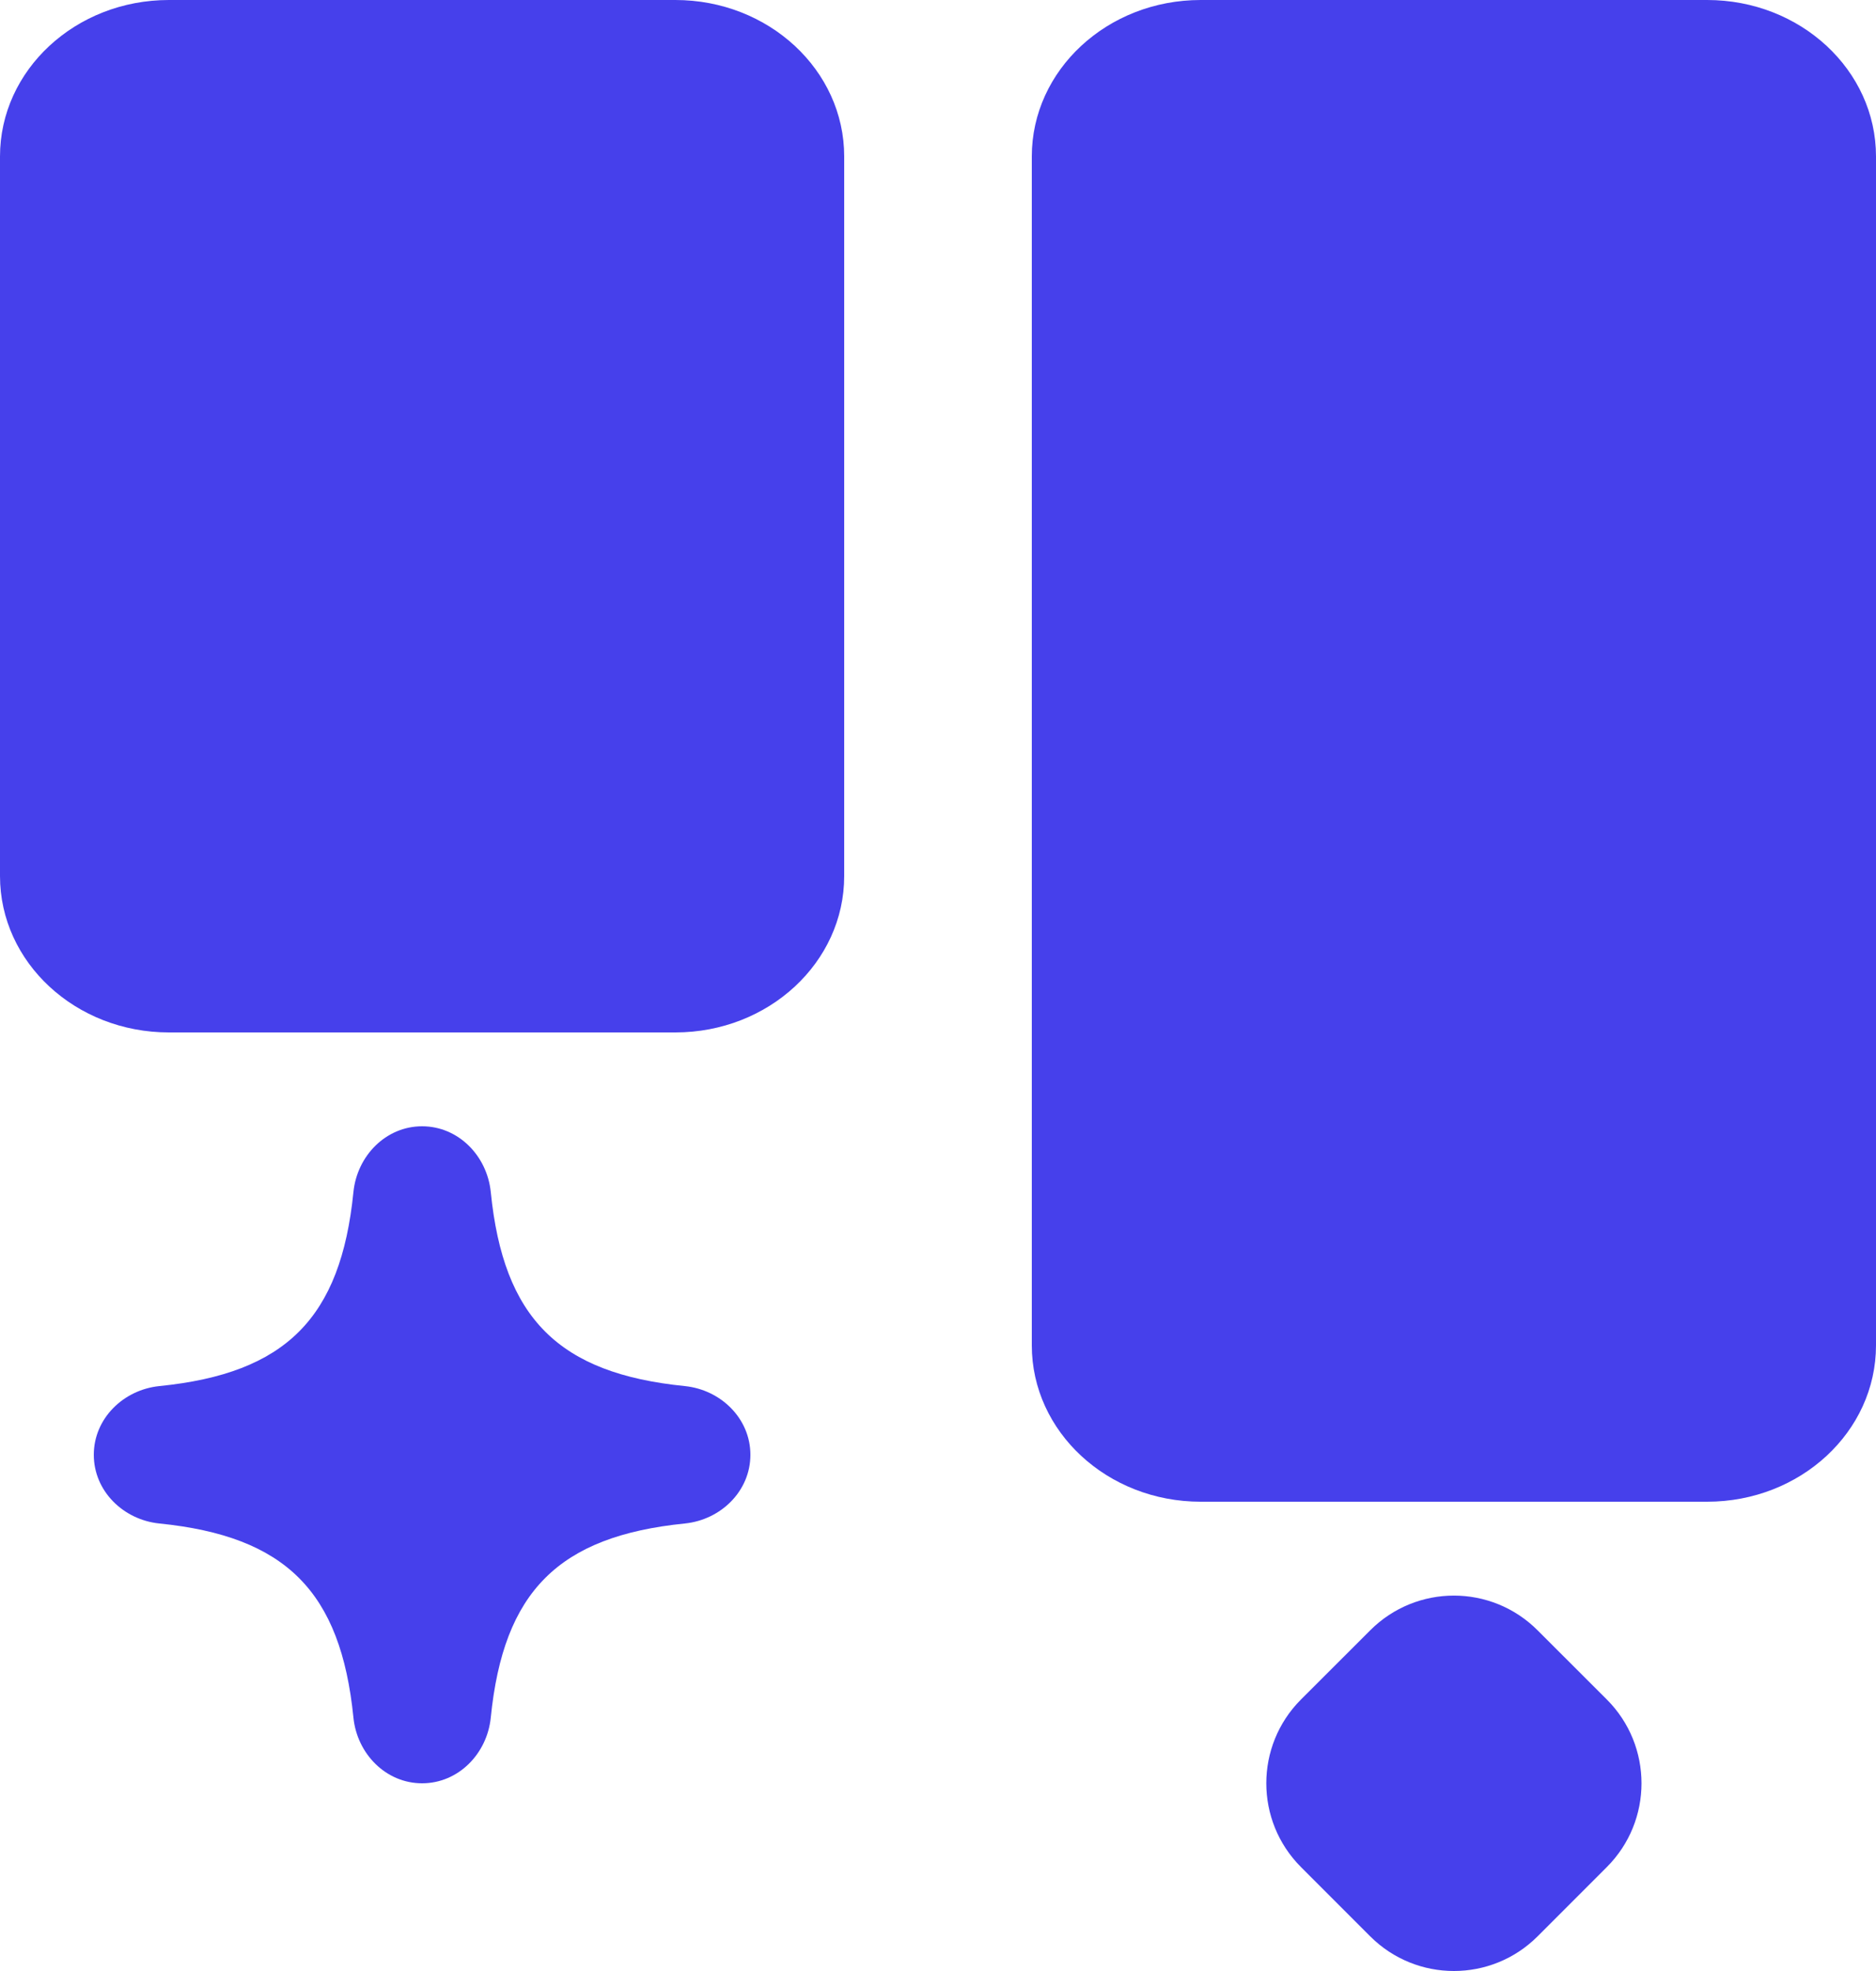
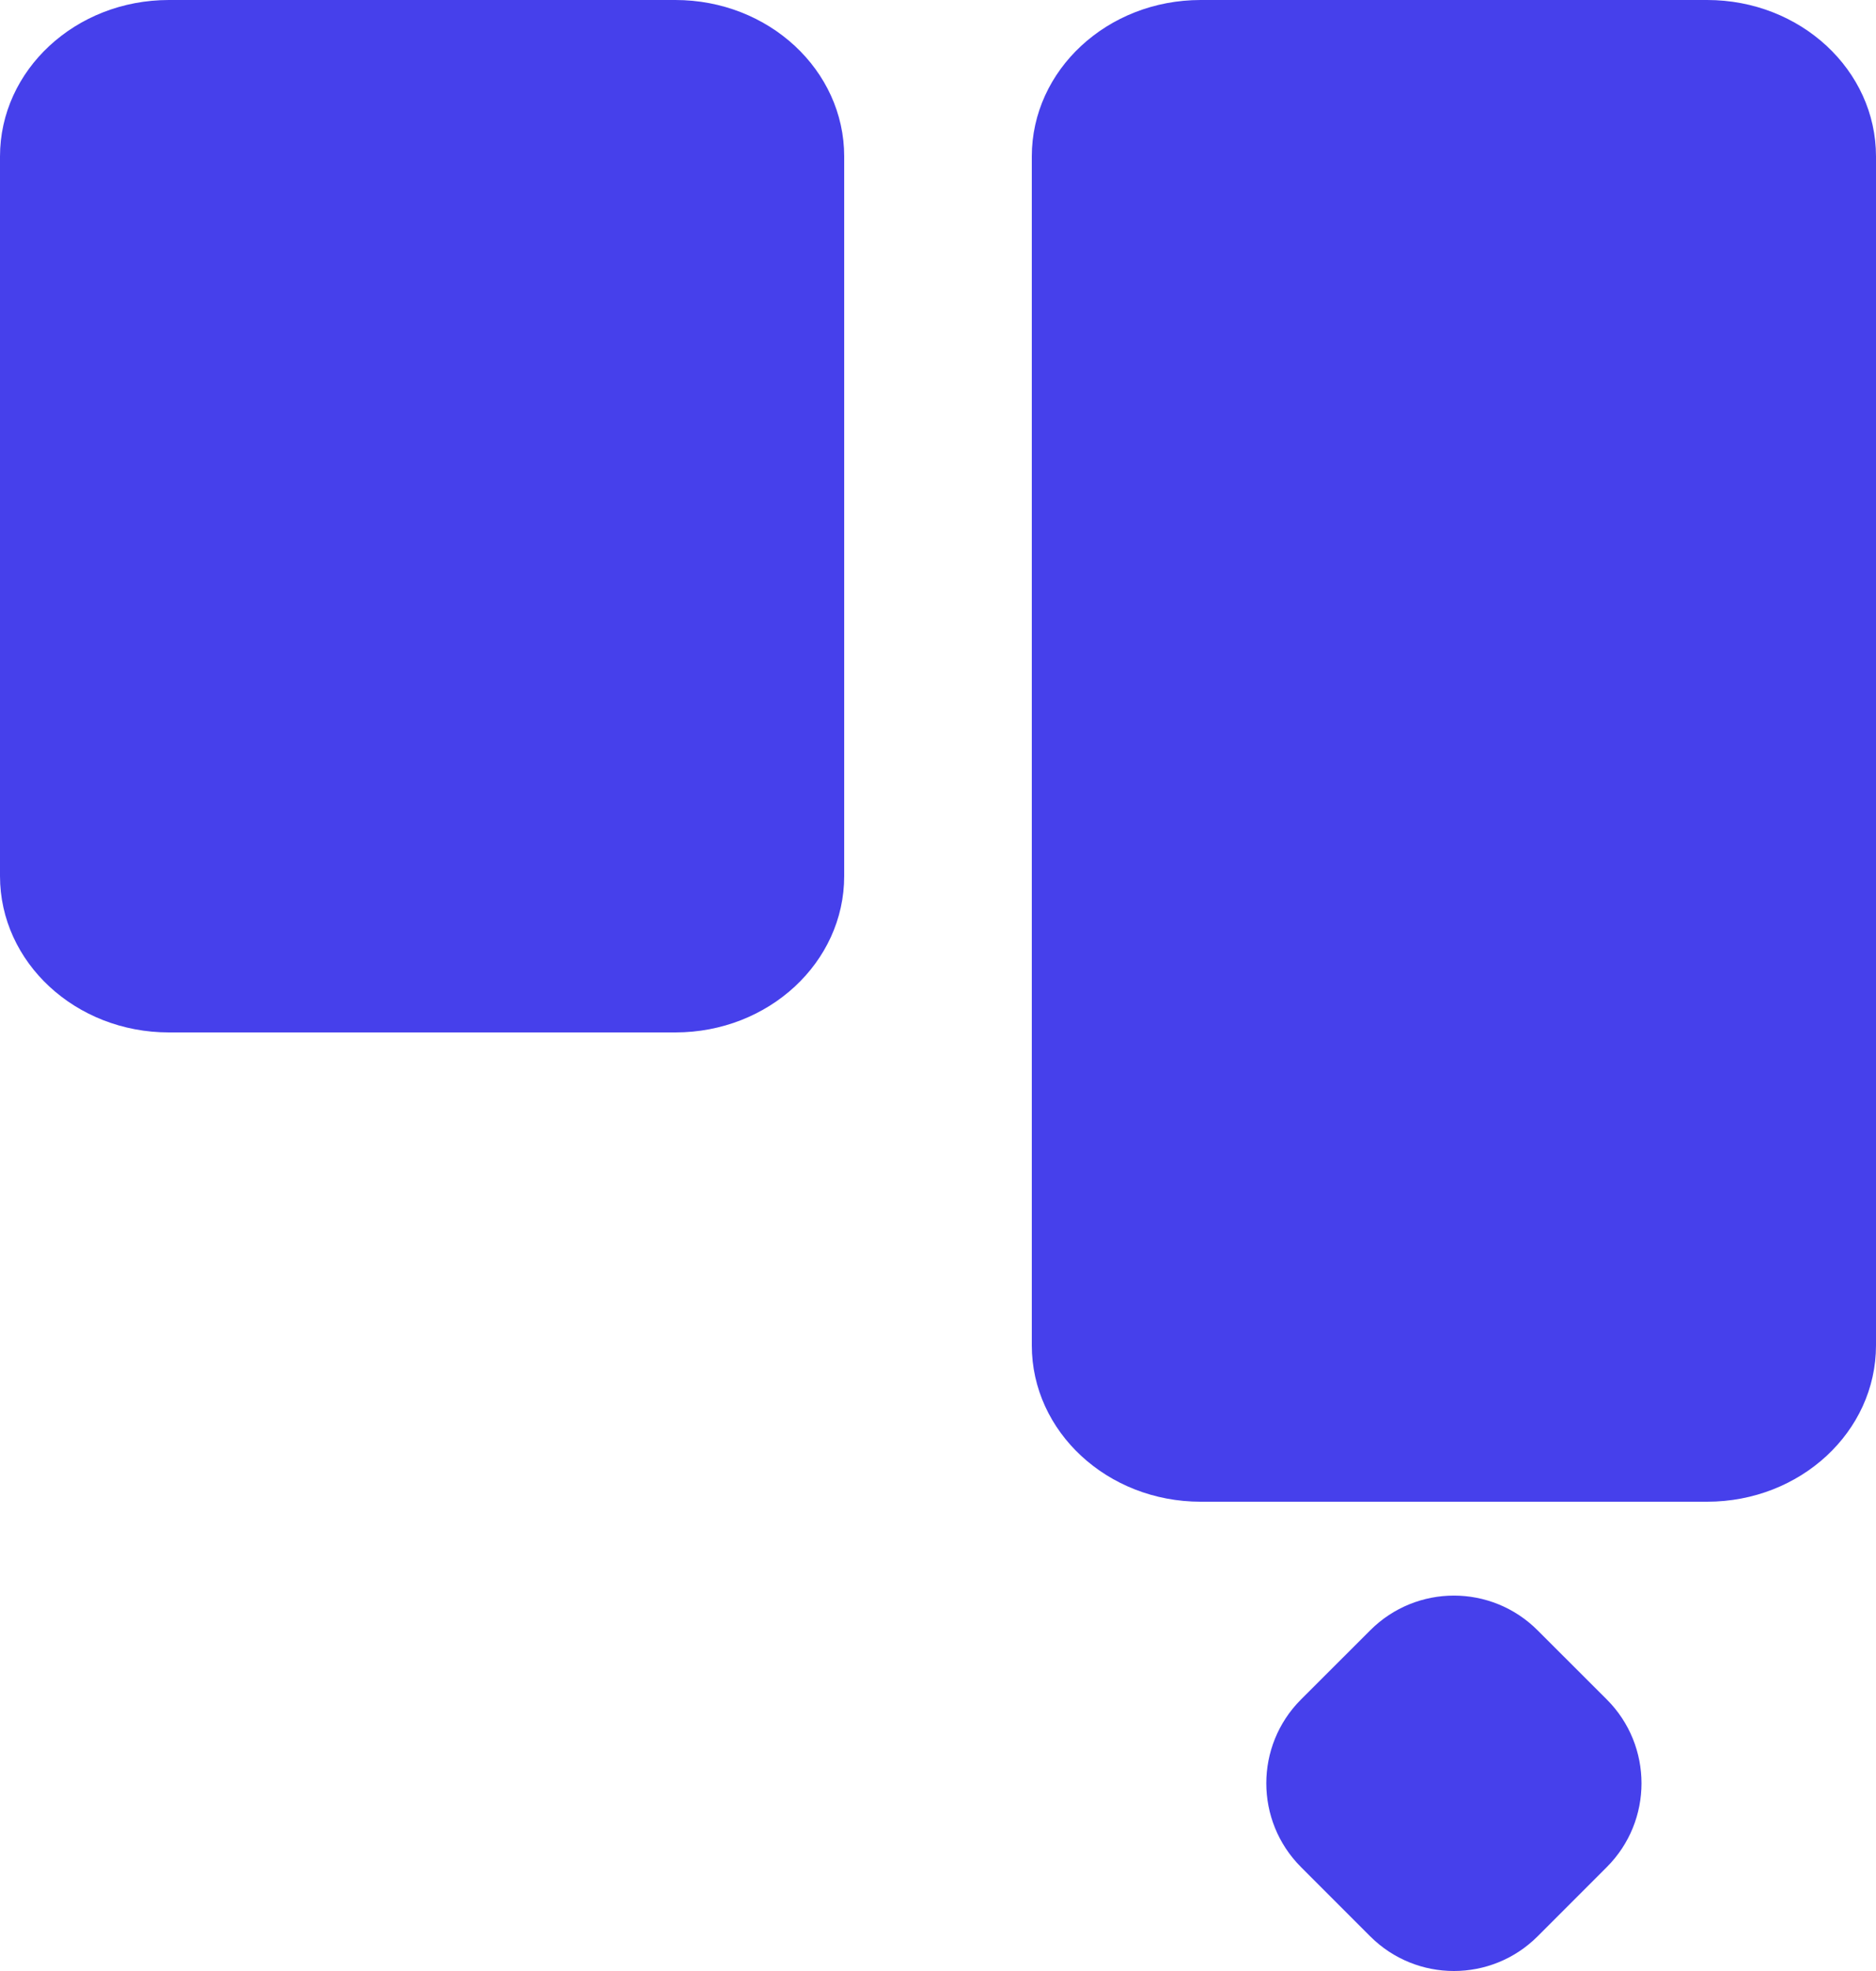
<svg xmlns="http://www.w3.org/2000/svg" width="20" height="21" viewBox="0 0 20 21" fill="none">
  <path fill-rule="evenodd" clip-rule="evenodd" d="M2.91408e-07 9.334C2.51173e-07 10.254 0.806 11 1.8 11L7.2 11C8.194 11 9 10.254 9 9.334L9 1.667C9 0.746 8.194 0 7.2 0L1.8 0C0.806 0 6.66769e-07 0.746 6.26534e-07 1.667L2.91408e-07 9.334ZM11 14.334C11 15.254 11.806 16 12.8 16L18.2 16C19.194 16 20 15.254 20 14.334L20 1.667C20 0.746 19.194 0 18.2 0L12.8 0C11.806 0 11 0.746 11 1.667L11 14.334Z" fill="#4640EB" />
-   <path d="M5.232 18.301C5.367 16.955 5.955 16.368 7.301 16.232C7.685 16.193 8 15.887 8 15.5C8 15.114 7.685 14.807 7.301 14.768C5.955 14.633 5.367 14.045 5.232 12.7C5.193 12.315 4.887 12 4.5 12C4.113 12 3.807 12.315 3.768 12.7C3.633 14.045 3.045 14.633 1.699 14.768C1.315 14.807 1 15.114 1 15.5C1 15.887 1.315 16.193 1.699 16.232C3.045 16.368 3.633 16.955 3.768 18.301C3.807 18.685 4.113 19 4.5 19C4.887 19 5.193 18.685 5.232 18.301Z" fill="#4640EB" />
  <path d="M16.392 20.631C15.899 21.123 15.101 21.123 14.608 20.631L13.869 19.892C13.377 19.399 13.377 18.601 13.869 18.108L14.608 17.37C15.101 16.877 15.899 16.877 16.392 17.37L17.131 18.108C17.623 18.601 17.623 19.399 17.131 19.892L16.392 20.631Z" fill="#4640EB" />
</svg>